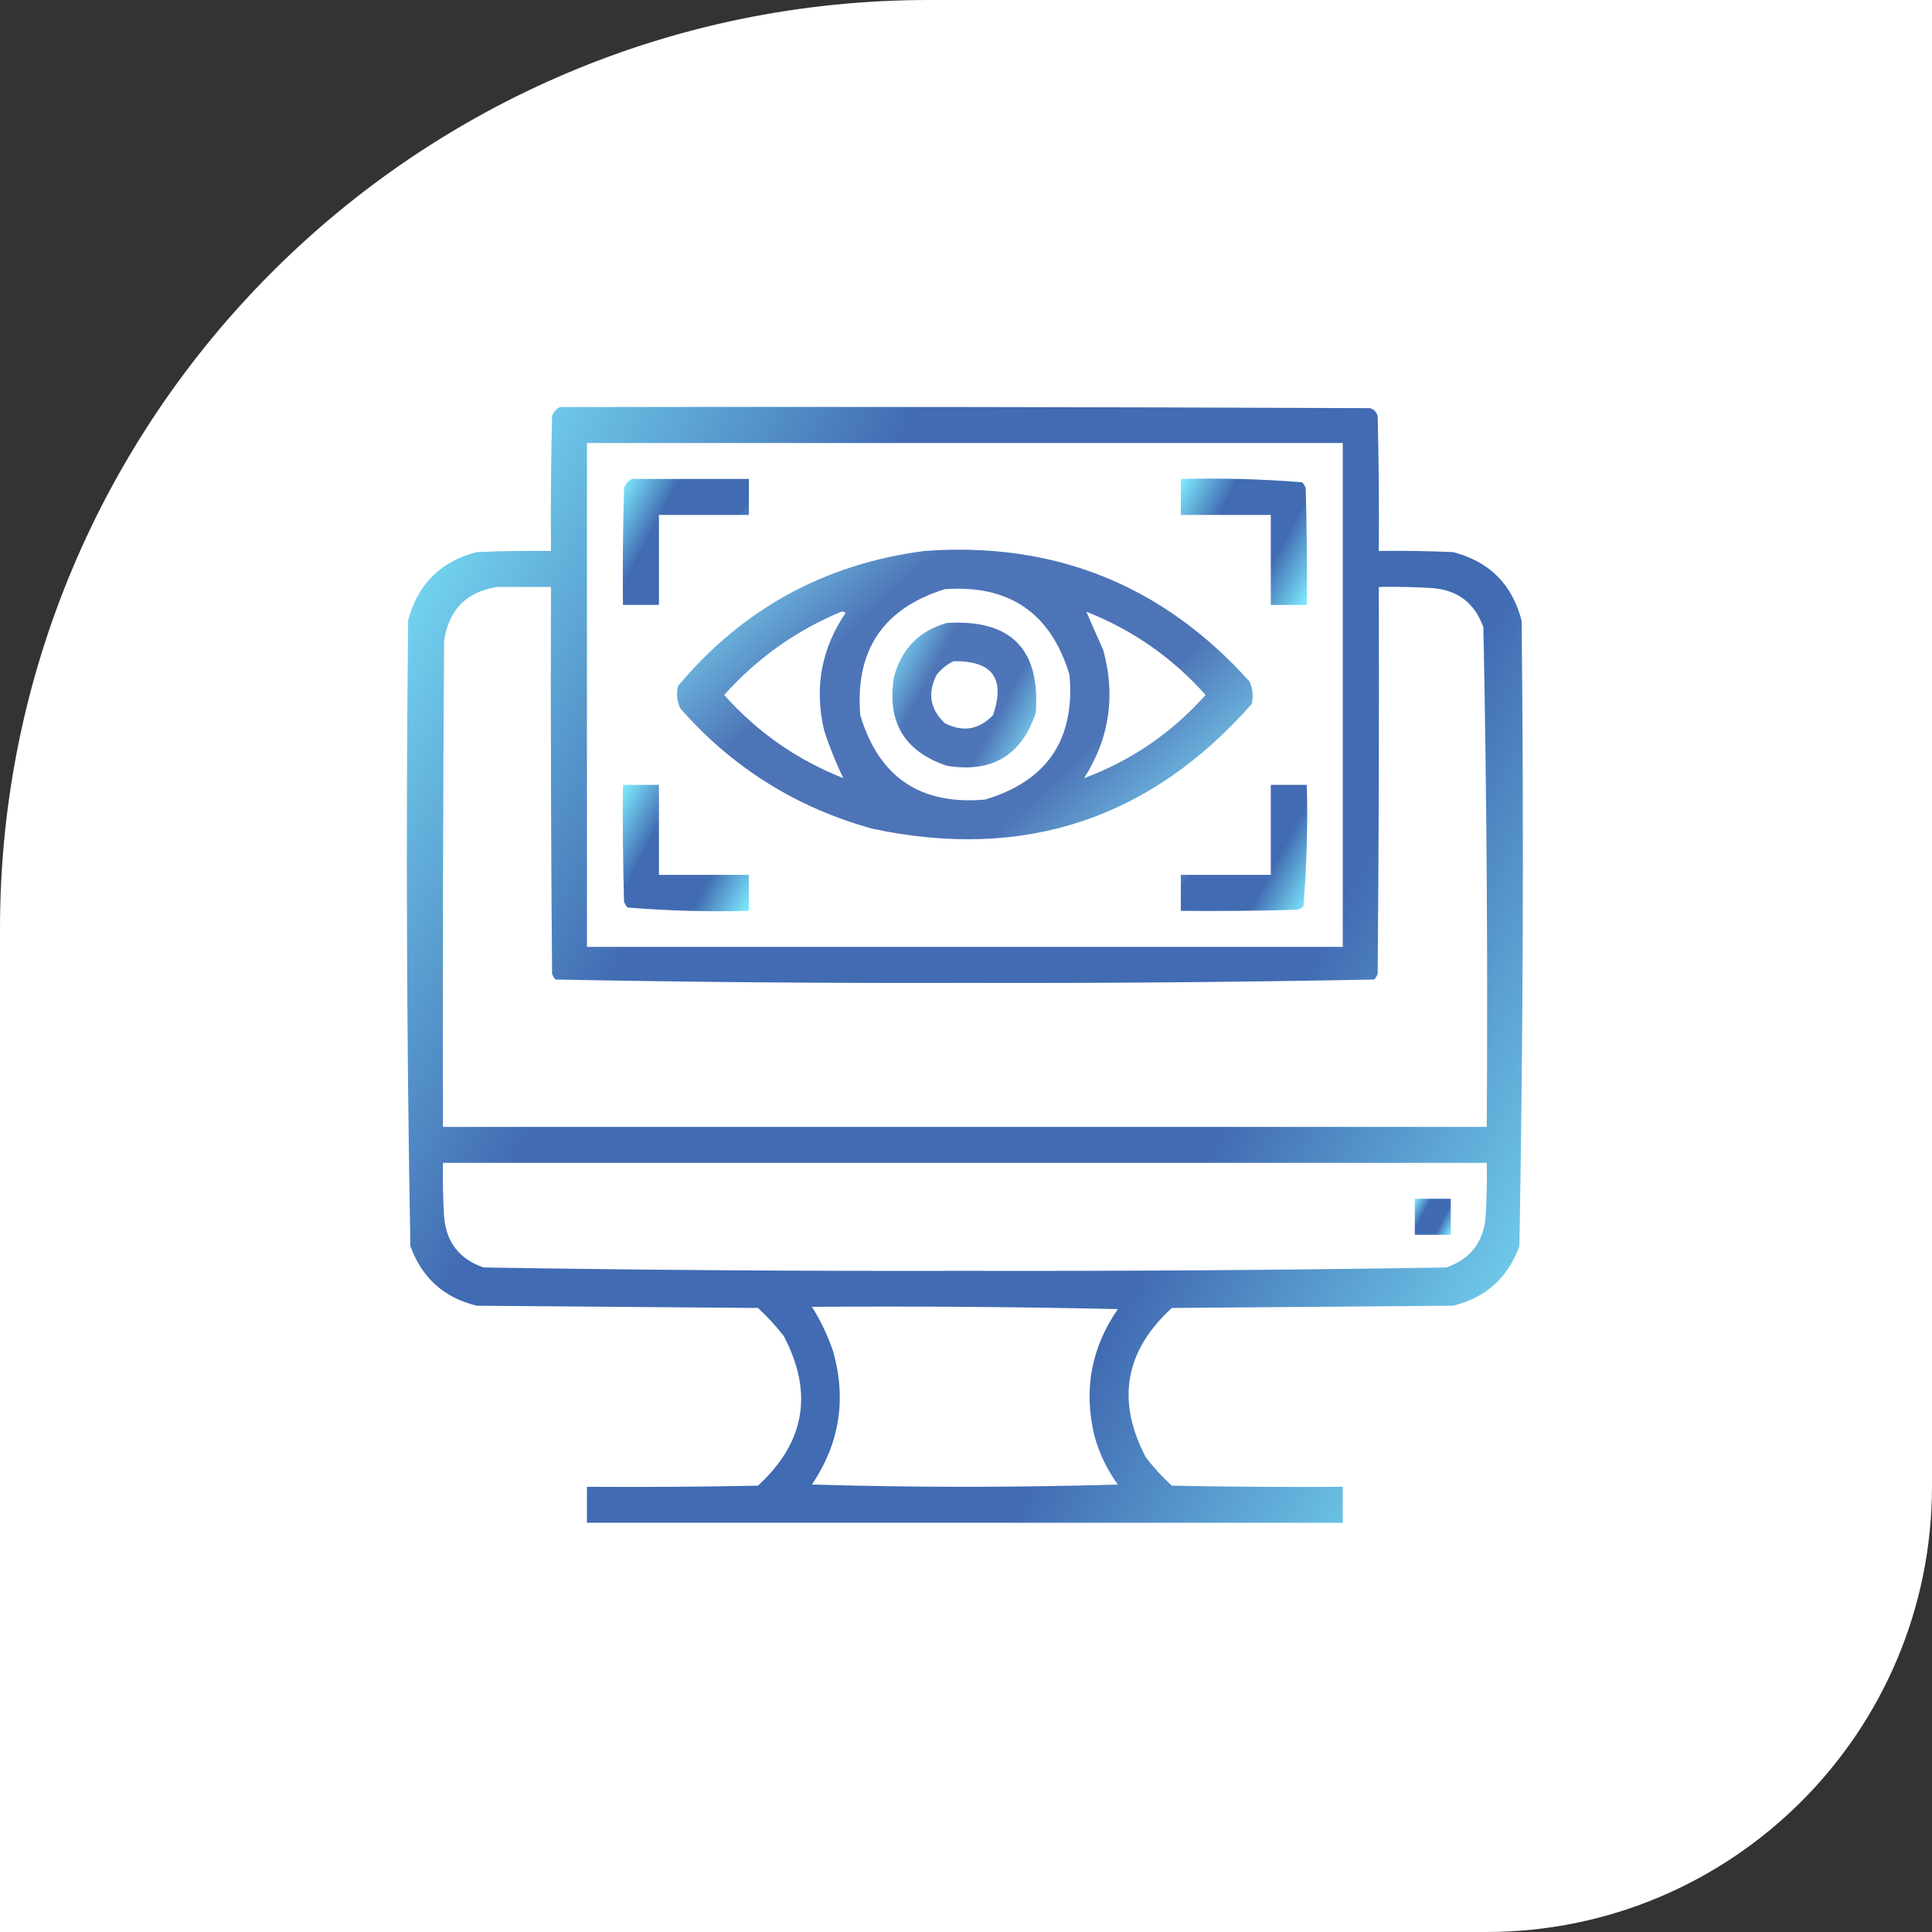
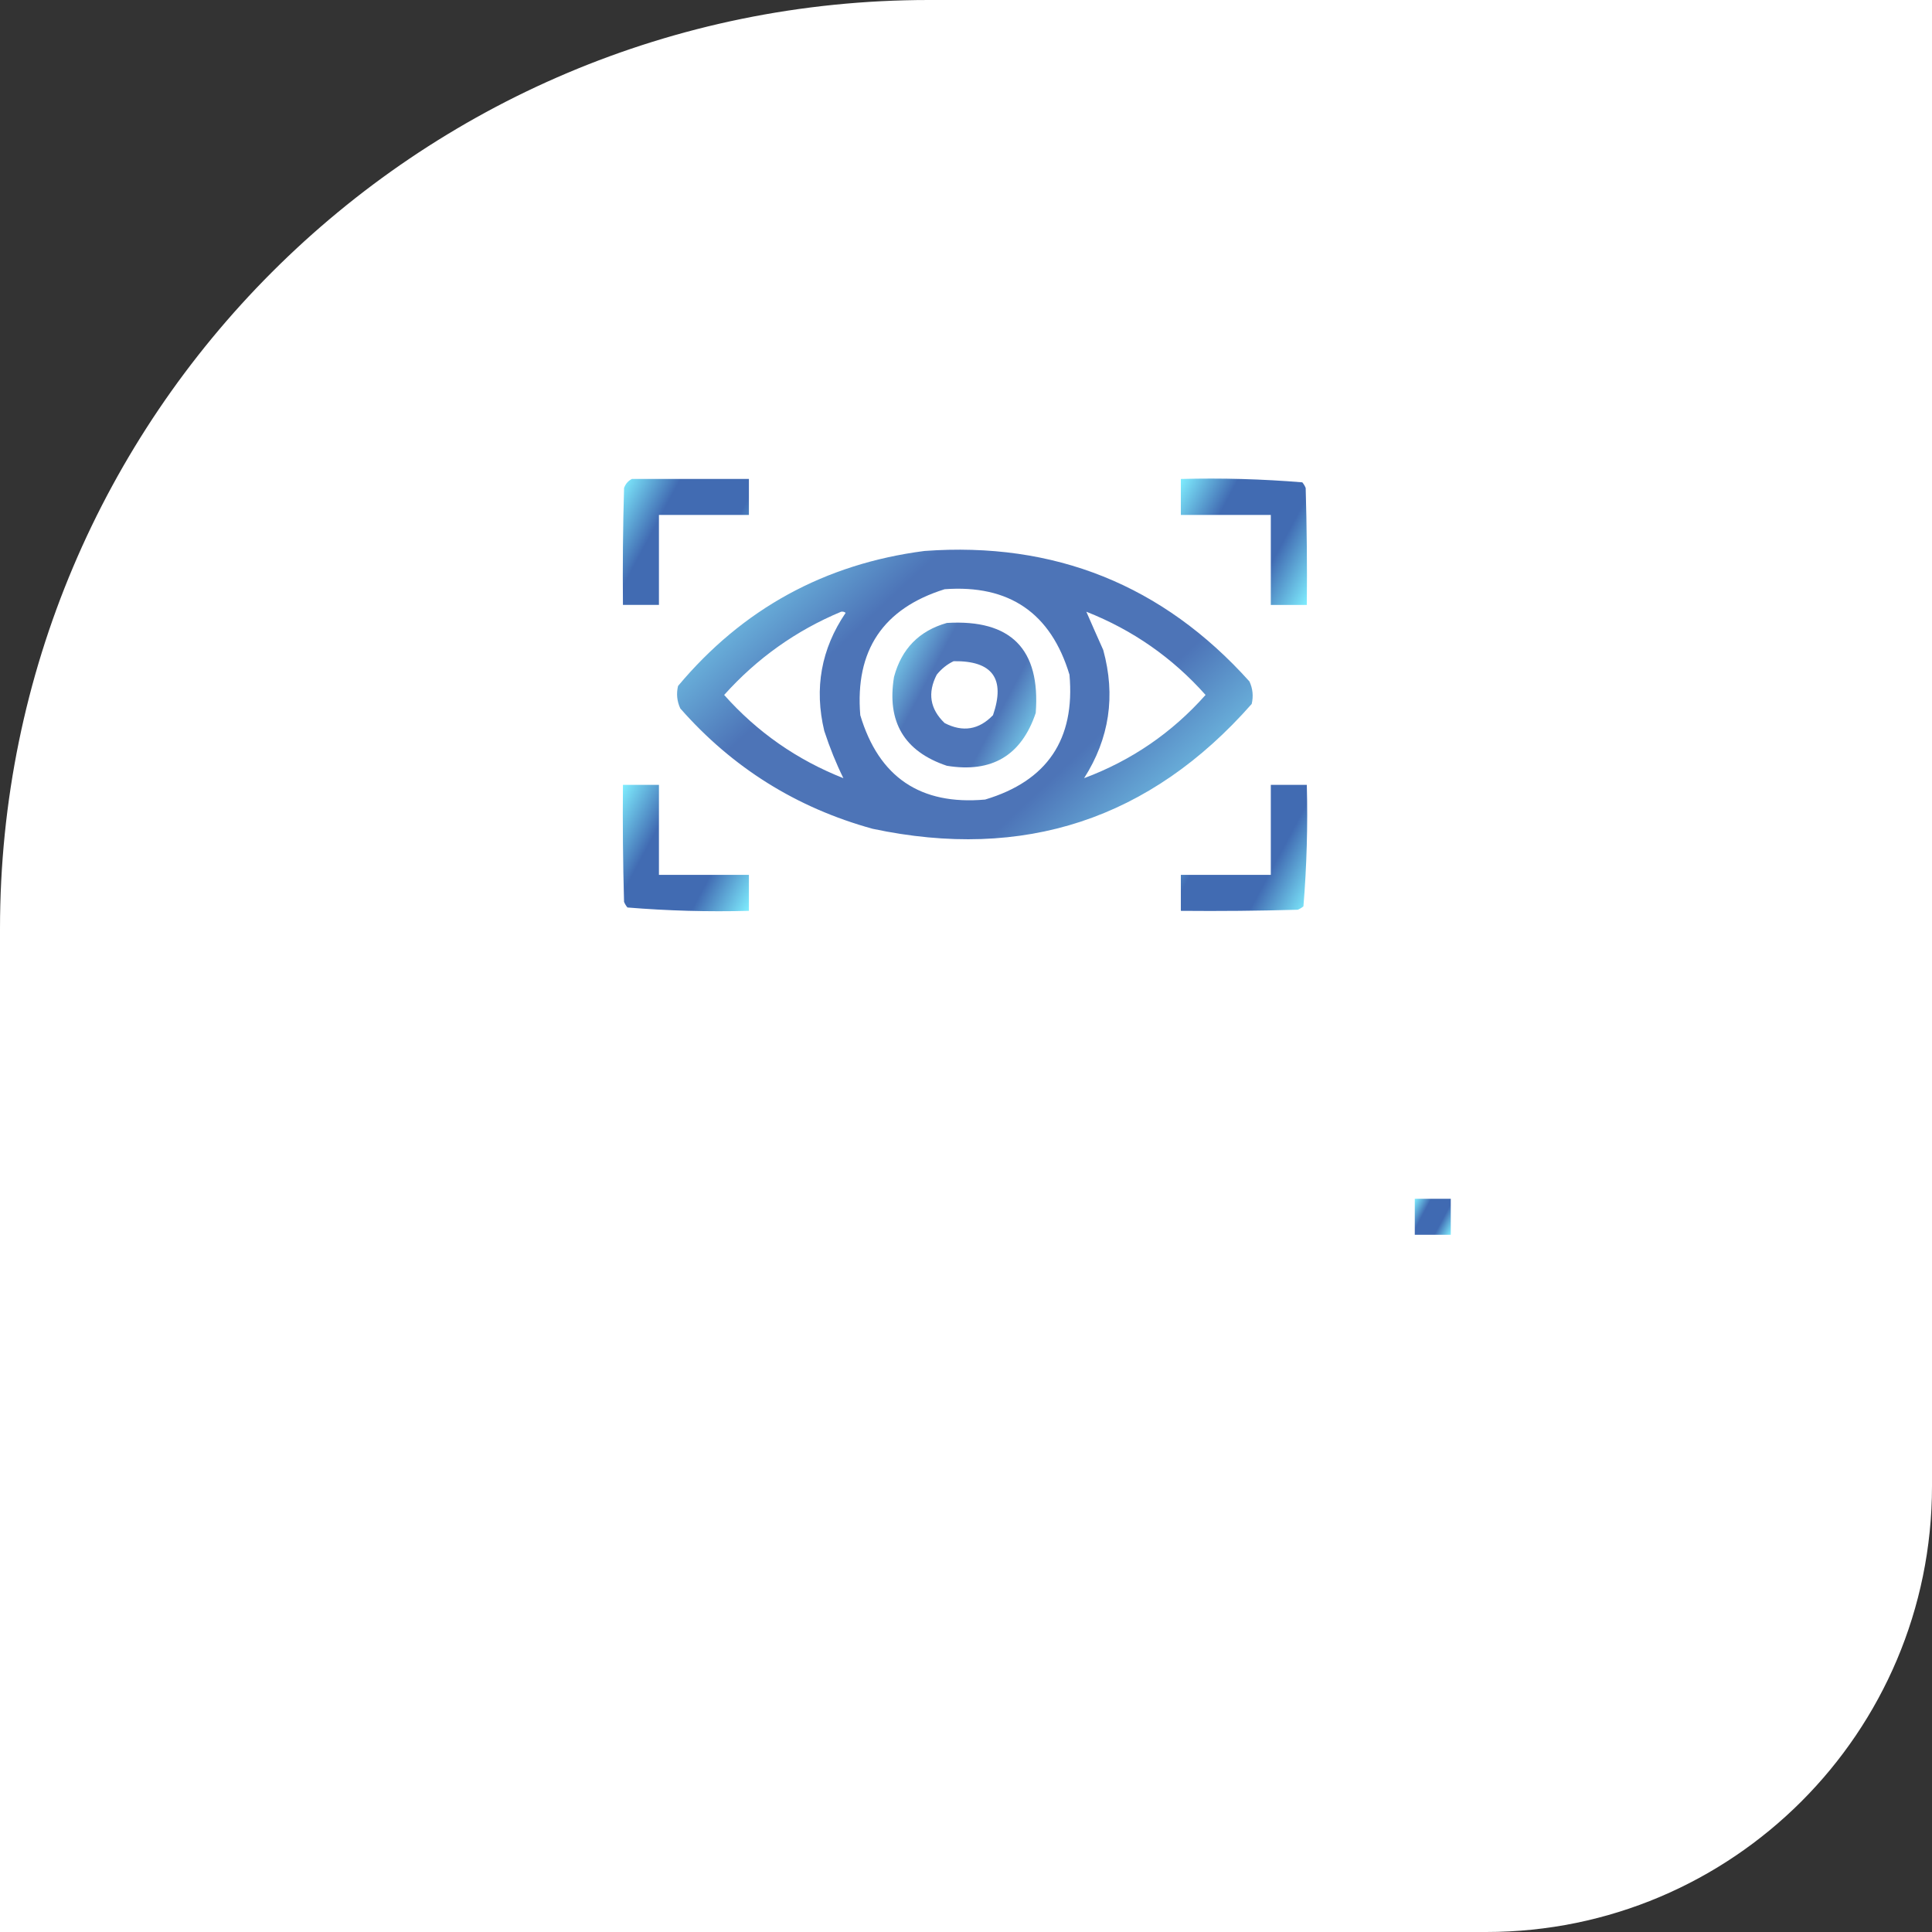
<svg xmlns="http://www.w3.org/2000/svg" width="104" height="104" viewBox="0 0 104 104" fill="none">
  <rect x="0" y="0" width="104" height="104" fill="#333333" stroke="none" />
  <path d="M50 0.5H103.5V80C103.5 92.979 92.979 103.5 80 103.5H0.5V50C0.5 22.662 22.662 0.5 50 0.5Z" fill="white" stroke="white" />
-   <path opacity="0.991" fill-rule="evenodd" clip-rule="evenodd" d="M30.142 21.91C44.674 21.89 59.205 21.91 73.736 21.971C73.958 22.031 74.1 22.172 74.16 22.394C74.221 24.816 74.241 27.238 74.221 29.66C75.553 29.64 76.885 29.66 78.217 29.721C80.174 30.225 81.405 31.456 81.91 33.414C82.03 44.64 81.99 55.862 81.789 67.078C81.171 68.786 79.98 69.856 78.217 70.287C73.171 70.327 68.126 70.368 63.08 70.408C60.545 72.728 60.08 75.412 61.687 78.461C62.107 79.002 62.571 79.506 63.08 79.974C66.147 80.035 69.215 80.055 72.283 80.035C72.283 80.681 72.283 81.327 72.283 81.972C58.721 81.972 45.158 81.972 31.596 81.972C31.596 81.327 31.596 80.681 31.596 80.035C34.664 80.055 37.731 80.035 40.799 79.974C43.334 77.654 43.798 74.97 42.191 71.922C41.772 71.381 41.308 70.876 40.799 70.408C35.753 70.368 30.708 70.327 25.662 70.287C23.899 69.856 22.708 68.786 22.09 67.078C21.889 55.862 21.849 44.64 21.969 33.414C22.473 31.456 23.704 30.225 25.662 29.721C26.993 29.66 28.326 29.64 29.658 29.66C29.638 27.238 29.658 24.816 29.719 22.394C29.802 22.17 29.943 22.009 30.142 21.91ZM31.596 23.847C45.158 23.847 58.721 23.847 72.283 23.847C72.283 32.889 72.283 41.931 72.283 50.972C58.721 50.972 45.158 50.972 31.596 50.972C31.596 41.931 31.596 32.889 31.596 23.847ZM26.752 31.597C27.721 31.597 28.689 31.597 29.658 31.597C29.638 38.54 29.658 45.483 29.719 52.425C29.764 52.536 29.825 52.638 29.9 52.728C37.237 52.869 44.583 52.93 51.939 52.91C59.295 52.93 66.642 52.869 73.978 52.728C74.054 52.638 74.115 52.536 74.16 52.425C74.221 45.483 74.241 38.54 74.221 31.597C75.19 31.577 76.159 31.597 77.127 31.658C78.495 31.775 79.403 32.481 79.852 33.777C80.031 42.734 80.091 51.695 80.033 60.66C61.304 60.66 42.575 60.66 23.846 60.66C23.825 51.941 23.846 43.222 23.906 34.504C24.152 32.825 25.1 31.857 26.752 31.597ZM23.846 62.597C42.575 62.597 61.304 62.597 80.033 62.597C80.053 63.567 80.033 64.536 79.972 65.504C79.856 66.871 79.15 67.78 77.853 68.228C69.219 68.368 60.581 68.429 51.939 68.41C43.298 68.429 34.66 68.368 26.025 68.228C24.729 67.78 24.023 66.871 23.906 65.504C23.846 64.536 23.825 63.567 23.846 62.597ZM43.705 70.347C49.195 70.307 54.685 70.347 60.174 70.469C58.748 72.53 58.325 74.791 58.902 77.25C59.165 78.219 59.589 79.107 60.174 79.914C54.684 80.075 49.194 80.075 43.705 79.914C45.188 77.72 45.572 75.338 44.855 72.769C44.566 71.908 44.182 71.1 43.705 70.347Z" fill="url(#paint0_linear_4469_215)" />
  <path opacity="0.996" fill-rule="evenodd" clip-rule="evenodd" d="M34.017 25.781C36.116 25.781 38.215 25.781 40.314 25.781C40.314 26.427 40.314 27.073 40.314 27.719C38.7 27.719 37.085 27.719 35.471 27.719C35.471 29.333 35.471 30.948 35.471 32.562C34.825 32.562 34.179 32.562 33.533 32.562C33.513 30.463 33.533 28.364 33.593 26.266C33.677 26.042 33.818 25.88 34.017 25.781Z" fill="url(#paint1_linear_4469_215)" />
  <path opacity="0.996" fill-rule="evenodd" clip-rule="evenodd" d="M63.565 25.783C65.755 25.725 67.935 25.786 70.103 25.964C70.179 26.055 70.24 26.156 70.285 26.267C70.346 28.366 70.366 30.465 70.346 32.564C69.7 32.564 69.054 32.564 68.408 32.564C68.408 30.949 68.408 29.335 68.408 27.72C66.794 27.72 65.179 27.72 63.565 27.72C63.565 27.074 63.565 26.428 63.565 25.783Z" fill="url(#paint2_linear_4469_215)" />
  <path opacity="0.935" fill-rule="evenodd" clip-rule="evenodd" d="M49.76 29.659C56.76 29.146 62.592 31.487 67.258 36.683C67.437 37.07 67.478 37.474 67.379 37.894C61.915 44.101 55.113 46.341 46.975 44.614C42.874 43.483 39.423 41.323 36.621 38.136C36.441 37.748 36.401 37.344 36.5 36.925C39.97 32.778 44.39 30.356 49.76 29.659ZM50.85 31.718C47.535 32.755 46.021 35.015 46.309 38.499C47.308 41.838 49.548 43.352 53.029 43.04C56.369 42.041 57.882 39.8 57.57 36.319C56.567 32.997 54.327 31.463 50.85 31.718ZM45.279 32.929C42.848 33.945 40.749 35.439 38.982 37.409C40.761 39.41 42.901 40.903 45.4 41.89C45.015 41.111 44.672 40.264 44.371 39.347C43.821 37.05 44.204 34.93 45.521 32.989C45.45 32.933 45.369 32.913 45.279 32.929ZM58.357 41.89C60.909 40.937 63.089 39.443 64.896 37.409C63.117 35.409 60.978 33.915 58.478 32.929C58.758 33.573 59.06 34.259 59.387 34.987C60.064 37.452 59.721 39.753 58.357 41.89Z" fill="url(#paint3_linear_4469_215)" />
  <path opacity="0.93" fill-rule="evenodd" clip-rule="evenodd" d="M50.97 33.533C54.419 33.328 56.013 34.943 55.754 38.377C54.984 40.67 53.39 41.618 50.97 41.222C48.677 40.453 47.728 38.858 48.125 36.439C48.53 34.924 49.479 33.955 50.97 33.533ZM51.334 35.592C50.984 35.758 50.681 36.001 50.425 36.318C49.92 37.297 50.061 38.165 50.849 38.922C51.828 39.427 52.696 39.286 53.453 38.498C54.131 36.531 53.424 35.562 51.334 35.592Z" fill="url(#paint4_linear_4469_215)" />
  <path opacity="0.996" fill-rule="evenodd" clip-rule="evenodd" d="M33.533 42.25C34.179 42.25 34.825 42.25 35.471 42.25C35.471 43.864 35.471 45.479 35.471 47.094C37.085 47.094 38.7 47.094 40.314 47.094C40.314 47.739 40.314 48.386 40.314 49.031C38.123 49.089 35.944 49.028 33.775 48.85C33.699 48.759 33.639 48.658 33.593 48.547C33.533 46.448 33.513 44.349 33.533 42.25Z" fill="url(#paint5_linear_4469_215)" />
  <path opacity="0.996" fill-rule="evenodd" clip-rule="evenodd" d="M68.408 42.25C69.054 42.25 69.7 42.25 70.346 42.25C70.403 44.441 70.342 46.621 70.164 48.789C70.073 48.865 69.972 48.925 69.861 48.971C67.763 49.031 65.664 49.051 63.565 49.031C63.565 48.386 63.565 47.739 63.565 47.094C65.179 47.094 66.794 47.094 68.408 47.094C68.408 45.479 68.408 43.864 68.408 42.25Z" fill="url(#paint6_linear_4469_215)" />
  <path fill-rule="evenodd" clip-rule="evenodd" d="M76.158 64.531C76.804 64.531 77.45 64.531 78.096 64.531C78.096 65.177 78.096 65.823 78.096 66.469C77.45 66.469 76.804 66.469 76.158 66.469C76.158 65.823 76.158 65.177 76.158 64.531Z" fill="url(#paint7_linear_4469_215)" />
  <defs>
    <linearGradient id="paint0_linear_4469_215" x1="21.901" y1="21.902" x2="93.589" y2="60.287" gradientUnits="userSpaceOnUse">
      <stop stop-color="#7FEEFF" />
      <stop offset="0.3" stop-color="#406AB2" />
      <stop offset="0.7" stop-color="#406AB2" />
      <stop offset="1" stop-color="#7FEEFF" />
    </linearGradient>
    <linearGradient id="paint1_linear_4469_215" x1="33.525" y1="25.781" x2="41.623" y2="30.121" gradientUnits="userSpaceOnUse">
      <stop stop-color="#7FEEFF" />
      <stop offset="0.3" stop-color="#406AB2" />
      <stop offset="0.7" stop-color="#406AB2" />
      <stop offset="1" stop-color="#7FEEFF" />
    </linearGradient>
    <linearGradient id="paint2_linear_4469_215" x1="63.565" y1="25.762" x2="71.673" y2="30.094" gradientUnits="userSpaceOnUse">
      <stop stop-color="#7FEEFF" />
      <stop offset="0.3" stop-color="#406AB2" />
      <stop offset="0.7" stop-color="#406AB2" />
      <stop offset="1" stop-color="#7FEEFF" />
    </linearGradient>
    <linearGradient id="paint3_linear_4469_215" x1="36.447" y1="29.59" x2="58.756" y2="53.33" gradientUnits="userSpaceOnUse">
      <stop stop-color="#7FEEFF" />
      <stop offset="0.3" stop-color="#406AB2" />
      <stop offset="0.7" stop-color="#406AB2" />
      <stop offset="1" stop-color="#7FEEFF" />
    </linearGradient>
    <linearGradient id="paint4_linear_4469_215" x1="48.037" y1="33.516" x2="57.305" y2="38.445" gradientUnits="userSpaceOnUse">
      <stop stop-color="#7FEEFF" />
      <stop offset="0.3" stop-color="#406AB2" />
      <stop offset="0.7" stop-color="#406AB2" />
      <stop offset="1" stop-color="#7FEEFF" />
    </linearGradient>
    <linearGradient id="paint5_linear_4469_215" x1="33.525" y1="42.25" x2="41.634" y2="46.583" gradientUnits="userSpaceOnUse">
      <stop stop-color="#7FEEFF" />
      <stop offset="0.3" stop-color="#406AB2" />
      <stop offset="0.7" stop-color="#406AB2" />
      <stop offset="1" stop-color="#7FEEFF" />
    </linearGradient>
    <linearGradient id="paint6_linear_4469_215" x1="63.565" y1="42.25" x2="71.675" y2="46.601" gradientUnits="userSpaceOnUse">
      <stop stop-color="#7FEEFF" />
      <stop offset="0.3" stop-color="#406AB2" />
      <stop offset="0.7" stop-color="#406AB2" />
      <stop offset="1" stop-color="#7FEEFF" />
    </linearGradient>
    <linearGradient id="paint7_linear_4469_215" x1="76.158" y1="64.531" x2="78.47" y2="65.769" gradientUnits="userSpaceOnUse">
      <stop stop-color="#7FEEFF" />
      <stop offset="0.3" stop-color="#406AB2" />
      <stop offset="0.7" stop-color="#406AB2" />
      <stop offset="1" stop-color="#7FEEFF" />
    </linearGradient>
  </defs>
</svg>